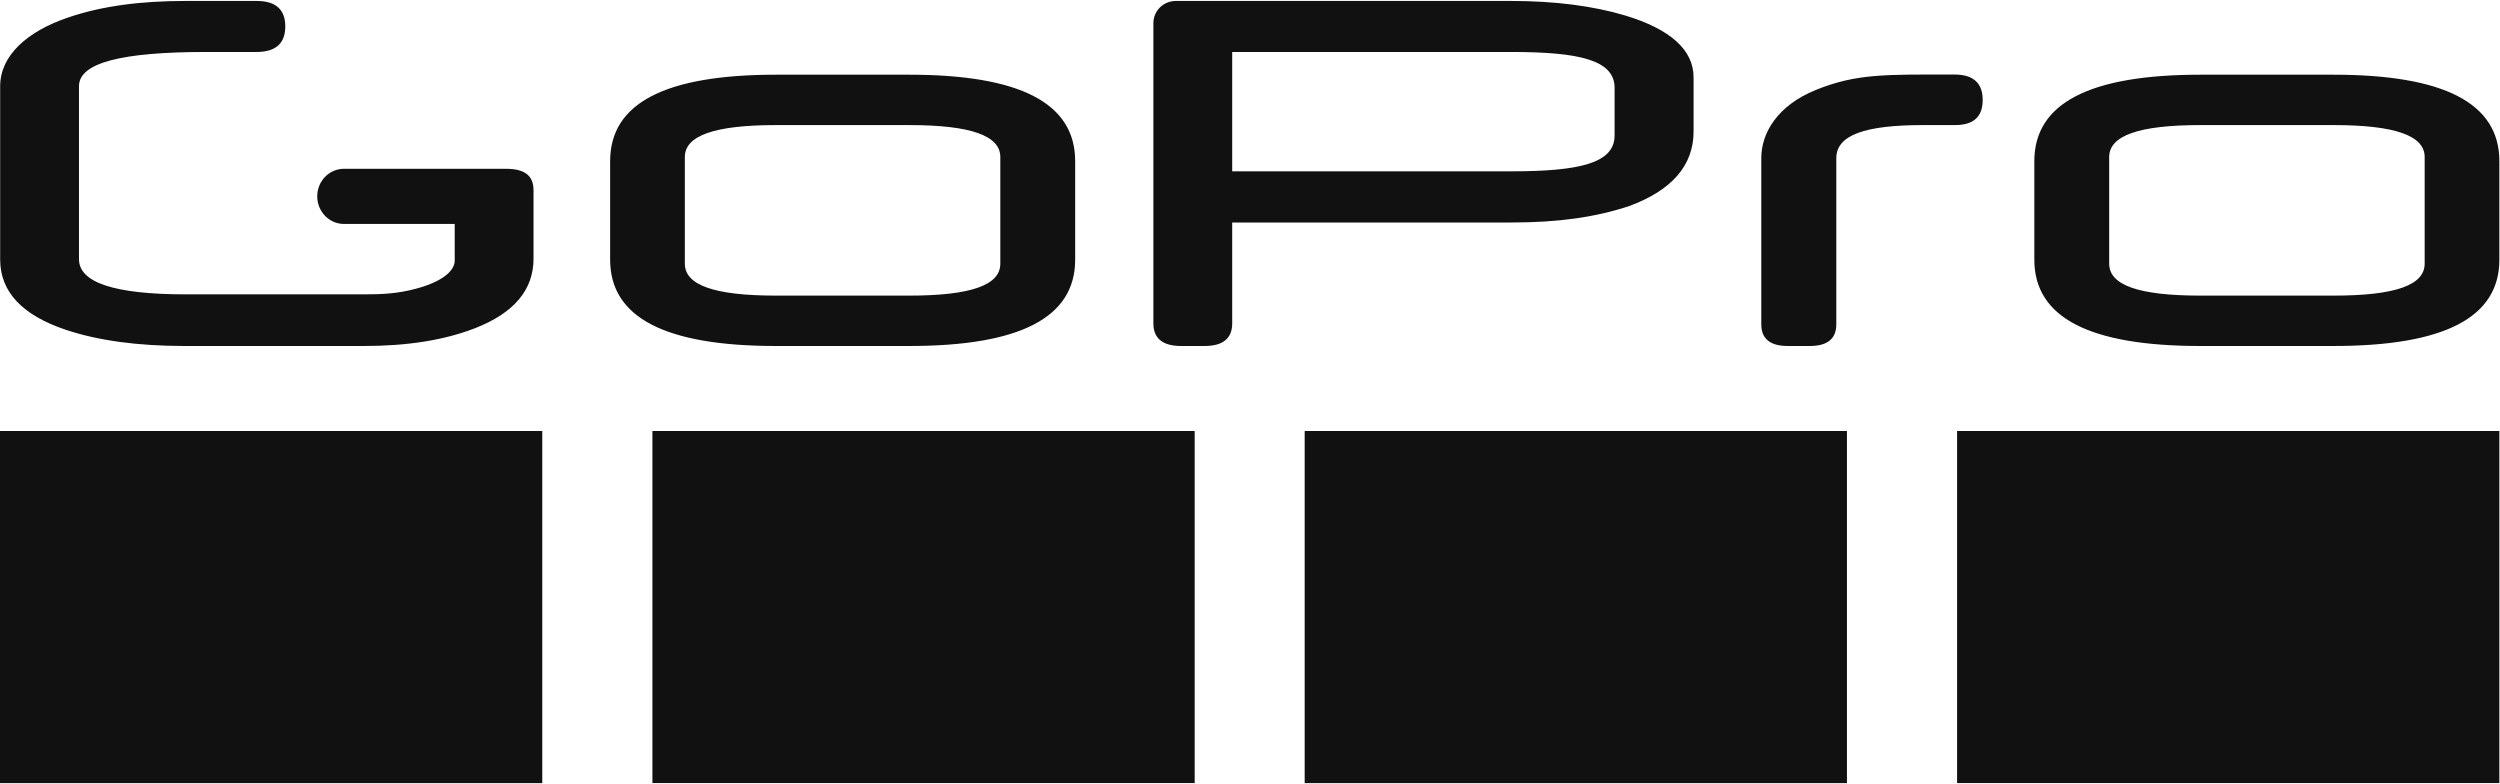
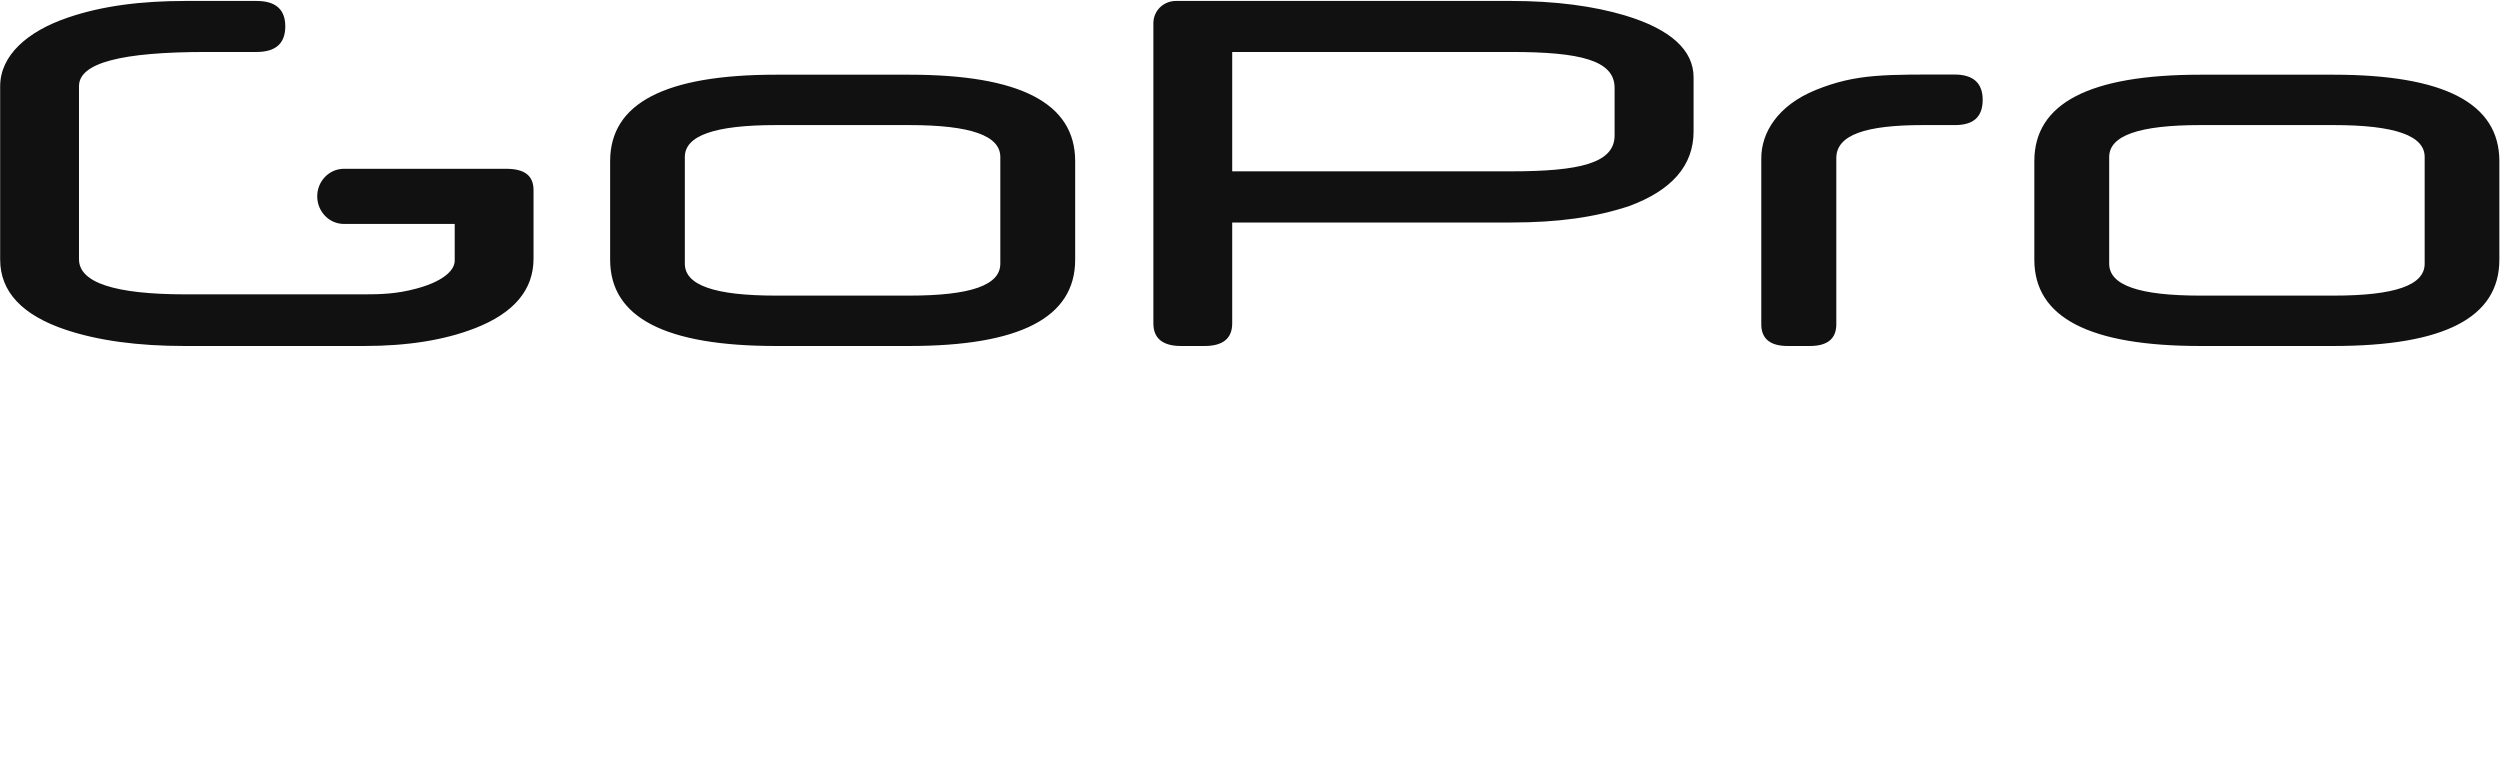
<svg xmlns="http://www.w3.org/2000/svg" version="1.2" viewBox="0 0 1573 493" width="1573" height="493">
  <title>gopro-svg</title>
  <defs>
    <clipPath clipPathUnits="userSpaceOnUse" id="cp1">
-       <path d="m0 0.56h1572.6v492.2h-1572.6z" />
-     </clipPath>
+       </clipPath>
  </defs>
  <style>
		.s0 { fill: #111111 } 
	</style>
  <path id="Layer" fill-rule="evenodd" class="s0" d="m572 217.7h-83.7c-69.6 0-104.4-17.8-104.4-54.3v-62c0-36.6 34.8-54.4 104.4-54.4h83.7c69.7 0 104.5 17.8 104.5 54.4v62c0 36.5-34.8 54.3-104.5 54.3zm0-31.7c39 0 57.4-6.6 57.4-20.1v-67.1c0-13.4-18.4-20.1-57.4-20.1h-83.7c-38.9 0-57.4 6.7-57.4 20.1v67.1c0 13.5 18.5 20.1 57.4 20.1zm812.5 31.7c-69.7 0-104.5-17.8-104.5-54.3v-62c0-36.5 34.8-54.4 104.5-54.4h83.6c69.7 0 104.5 17.9 104.5 54.4v62c0 36.5-34.8 54.3-104.5 54.3zm141.1-51.8v-67.1c0-13.4-18.4-20.1-57.4-20.1h-83.7c-38.9 0-57.4 6.7-57.4 20.1v67.1c0 13.5 18.5 20.1 57.4 20.1h83.7c39 0 57.4-6.6 57.4-20.1zm-1226.7 40.6q-28.7 11.2-69.9 11.2h-112.8c-29.5 0-54.3-3.4-74.5-10.1-27.7-9.2-41.6-24-41.6-44.3v-109c0-19.5 17.2-34.6 42.5-43.2 22.1-7.6 47-10.5 74-10.5h44.8q18.1 0 18.1 16c0 10.7-6 16.1-18.1 16.1h-31.6c-53.3 0-80.1 6.8-80.1 21.5v108.9c0 14.7 22.4 22.1 67.1 22.1h112.2c10.7 0 20.8-0.3 32.9-3.6 15.2-4 24.2-10.7 24.2-17.6v-23.1h-69.7c-9.3 0-16.8-7.8-16.8-17.4 0-9.5 7.5-17.3 16.8-17.3h102c11.6 0 17.3 4.2 17.3 13.5v42.9q0.1 29.5-36.8 43.9zm766.7-157.8v34c0 21.5-13.8 37.2-40.9 47.1-21.2 6.9-44.1 10.2-74 10.2h-175.4v63.5c0 9.5-5.9 14.2-17.4 14.2h-14.8c-11.4 0-17.4-4.7-17.4-14.2v-188.9c0-7.8 6.3-14 14.2-14h210.8c28 0 51.9 3.2 71.7 9.1 28.9 8.7 43.2 21.9 43.2 39zm-49.7 6.6c0-17.5-22-22.6-65.2-22.6h-175.4v75.1h175.4c43.2 0 65.2-5.1 65.2-22.6zm231.6 7.5c0 10.6-5.6 15.9-17.4 15.9h-20.2c-36.2 0-54.5 6.2-54.5 20.8v104.6c0 9.1-5.7 13.6-16.6 13.6h-14c-10.9 0-16.6-4.5-16.6-13.6v-104.6c0-15.9 10.2-33.1 34.3-42.9 25.7-10.4 44-9.7 87.3-9.7 11.8 0 17.7 5.4 17.7 15.9z" />
  <g id="Clip-Path" clip-path="url(#cp1)">
    <g id="Layer">
-       <path id="Layer" fill-rule="evenodd" class="s0" d="m0 271.2h341.2v221.6h-341.2zm410.5 0h341.2v221.5h-341.2zm410.4 0h341.2v221.6h-341.2zm410.5 0h341.2v221.5h-341.2z" />
-     </g>
+       </g>
  </g>
</svg>